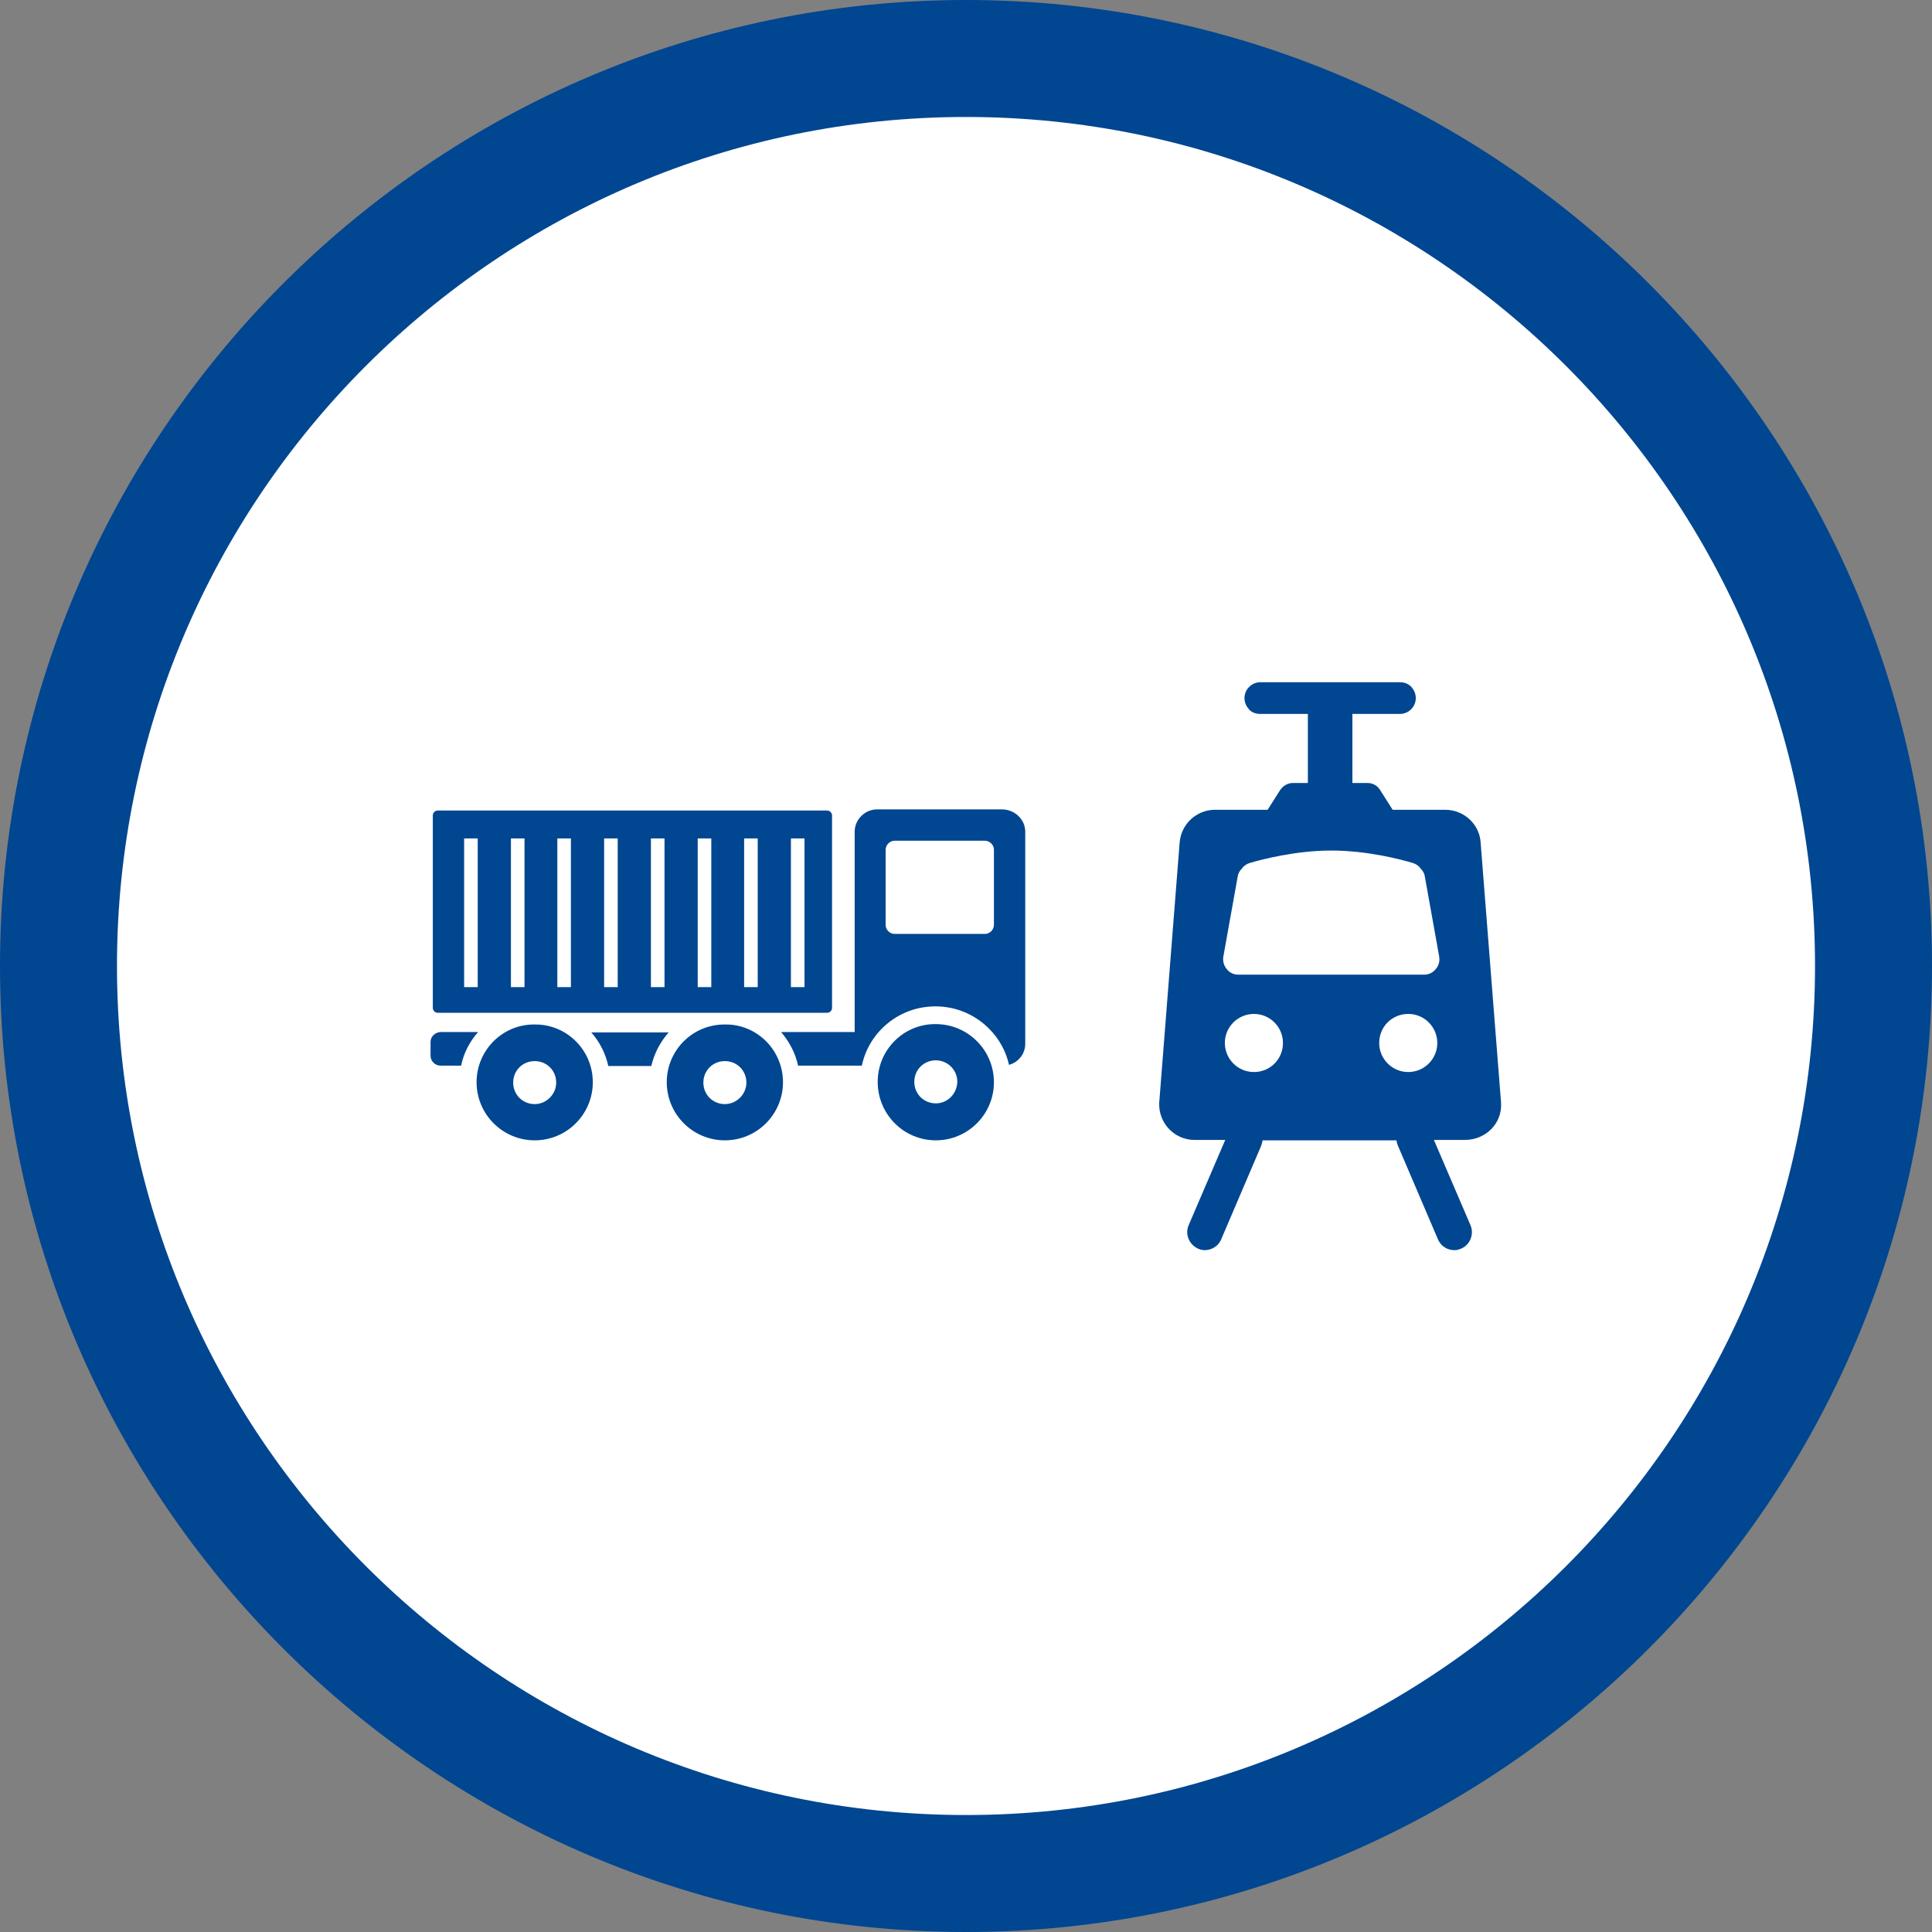
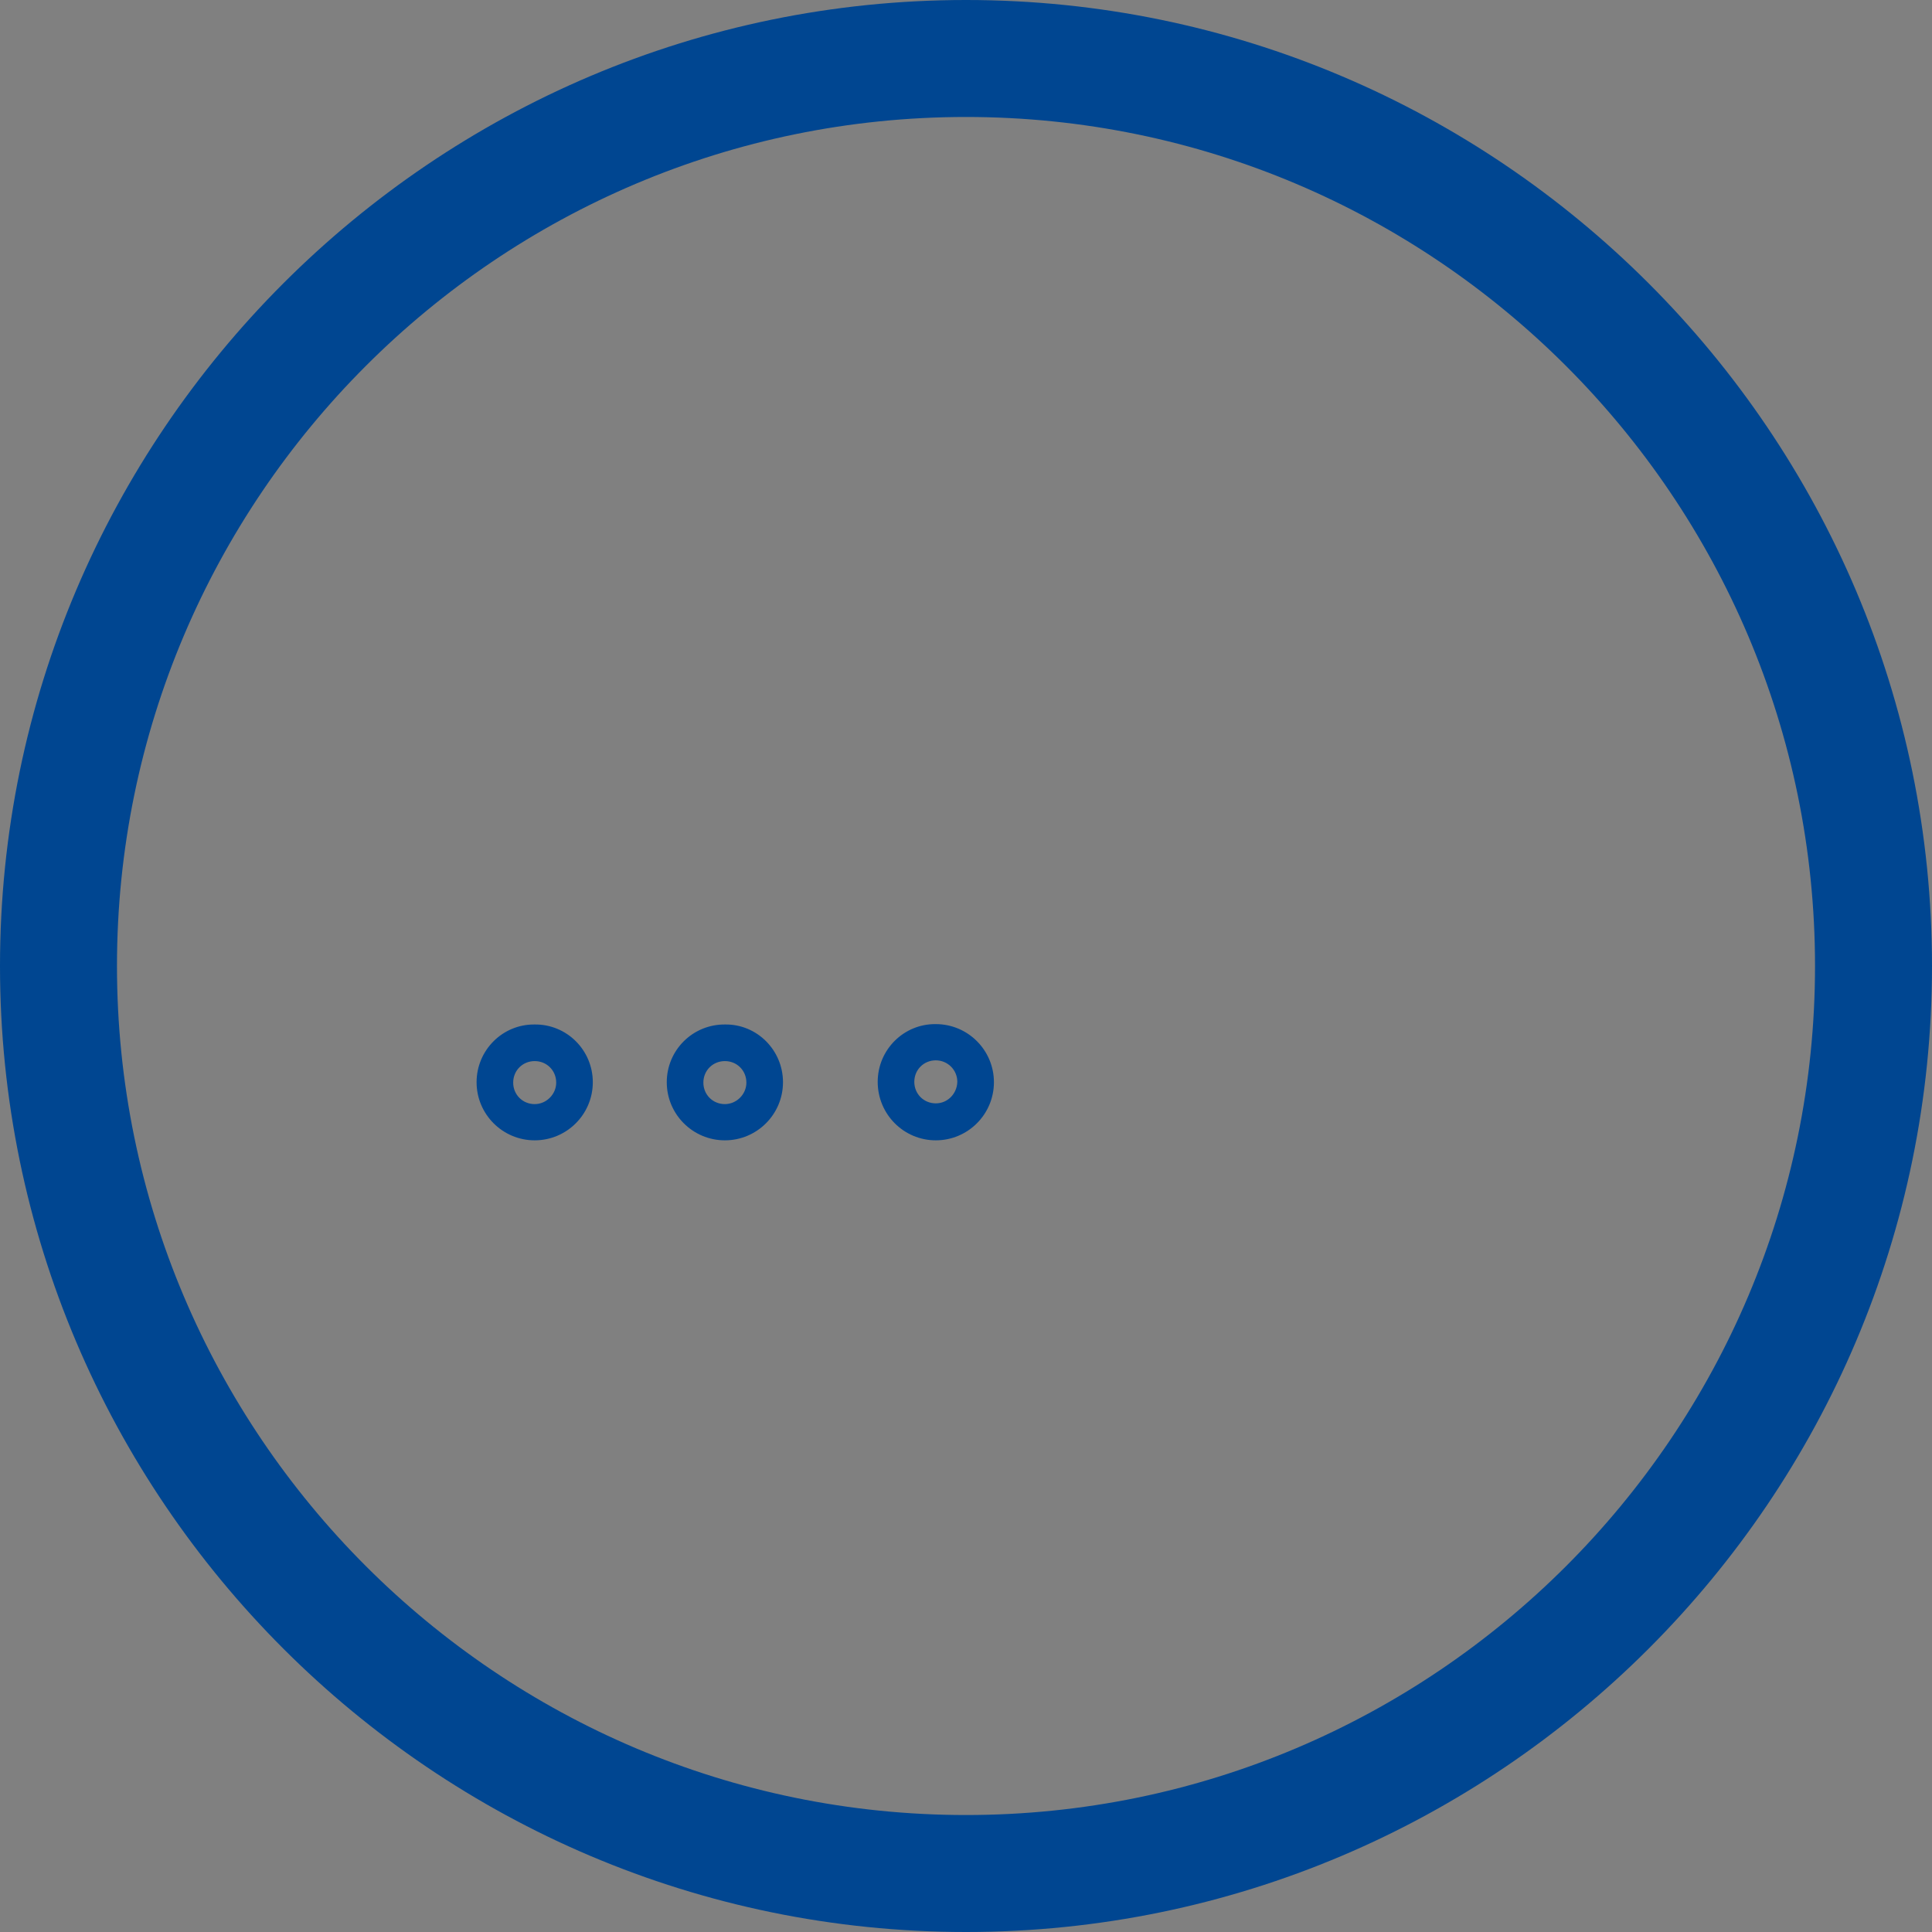
<svg xmlns="http://www.w3.org/2000/svg" version="1.1" id="Livello_1" x="0px" y="0px" viewBox="0 0 512 512" style="enable-background:new 0 0 512 512;" xml:space="preserve">
  <rect x="0" y="0" width="512" height="512" fill="#808080" stroke="none" />
  <style type="text/css">
	.st0{fill:#FFFFFF;}
	.st1{fill:#004691;}
</style>
  <g>
    <g>
      <g>
-         <path class="st0" d="M256,489.3C127.4,489.3,22.7,384.6,22.7,256C22.7,127.3,127.4,22.7,256,22.7S489.3,127.3,489.3,256     C489.3,384.6,384.7,489.3,256,489.3z" />
        <path class="st1" d="M256,31c124,0,225,100.9,225,225S380.1,481,256,481S31,380.1,31,256S131.9,31,256,31 M256,0     C114.9,0,0,114.9,0,256s114.9,256,256,256s256-114.9,256-256S397.1,0,256,0L256,0z" />
      </g>
    </g>
  </g>
  <g>
    <g>
      <g>
-         <path class="st1" d="M156.7,273.6h20.5c-2.2,2.5-3.8,5.5-4.6,8.9h-11.4C160.5,279.2,158.9,276.1,156.7,273.6z M271.7,220.4v56.2     c0,2.7-1.8,4.9-4.3,5.6c-0.8-3.6-2.6-6.9-5.3-9.6c-3.8-3.8-8.8-5.9-14.2-5.9c-9.6,0-17.6,6.7-19.5,15.7h-16.9     c-0.7-3.3-2.3-6.3-4.5-8.9h19.5v-53.1c0-3.2,2.7-5.9,5.9-5.9h33.3C269,214.6,271.7,217.2,271.7,220.4z M263.4,225.2     c0-1.3-1.1-2.4-2.4-2.4h-23.9c-1.3,0-2.4,1.1-2.4,2.4v19.9c0,1.3,1.1,2.4,2.4,2.4H261c1.3,0,2.4-1.1,2.4-2.4V225.2z M114.1,276.1     v3.7c0,1.4,1.2,2.6,2.6,2.6h5.5c0.7-3.4,2.3-6.4,4.5-8.9h-10C115.3,273.6,114.1,274.7,114.1,276.1z" />
        <path class="st1" d="M207.5,286.8c0,8.5-6.9,15.4-15.4,15.4s-15.4-6.9-15.4-15.4s6.9-15.4,15.5-15.3     C200.6,271.4,207.5,278.3,207.5,286.8z M197.8,286.9c0-3.2-2.5-5.7-5.7-5.7s-5.7,2.5-5.7,5.7s2.5,5.7,5.7,5.7     C195.2,292.6,197.8,290,197.8,286.9z M157.1,286.8c0,8.5-6.9,15.4-15.4,15.4s-15.4-6.9-15.4-15.4s6.9-15.4,15.4-15.3     C150.2,271.4,157.1,278.3,157.1,286.8z M147.4,286.9c0-3.2-2.5-5.7-5.7-5.7s-5.7,2.5-5.7,5.7s2.5,5.7,5.7,5.7     C144.8,292.6,147.4,290,147.4,286.9z M263.4,286.8c0,8.5-6.9,15.4-15.4,15.4s-15.4-6.9-15.4-15.5c0-8.5,6.9-15.4,15.4-15.3     C256.5,271.4,263.4,278.3,263.4,286.8z M253.7,286.7c0-3.2-2.6-5.7-5.7-5.7c-3.2,0-5.7,2.5-5.7,5.7s2.5,5.7,5.7,5.7     C251.1,292.4,253.6,289.9,253.7,286.7z" />
      </g>
-       <path class="st1" d="M219.2,214.8H116c-0.7,0-1.3,0.6-1.3,1.3v51c0,0.7,0.6,1.3,1.3,1.3h103.2c0.7,0,1.3-0.6,1.3-1.3v-51    C220.5,215.4,219.9,214.8,219.2,214.8z M126.6,261.6H123v-39.4h3.6V261.6z M139,261.6h-3.6v-39.4h3.6V261.6z M151.3,261.6h-3.6    v-39.4h3.6V261.6z M163.7,261.6h-3.6v-39.4h3.6V261.6z M176.1,261.6h-3.6v-39.4h3.6V261.6z M188.5,261.6h-3.6v-39.4h3.6V261.6z     M200.8,261.6h-3.6v-39.4h3.6V261.6z M213.2,261.6h-3.6v-39.4h3.6V261.6z" />
    </g>
-     <path class="st1" d="M397.8,292.3l-5.4-68.8c-0.2-5-4.4-8.9-9.4-8.9h-13.9c0,0,0-0.1-0.1-0.1l-3.3-5.2c-0.7-1.1-1.9-1.8-3.3-1.8h-4   v-18.3H371c2.3,0,4.2-1.9,4.2-4.2c0-1.2-0.5-2.2-1.2-3c-0.8-0.8-1.8-1.2-3-1.2h-37c-2.3,0-4.2,1.9-4.2,4.2c0,1.2,0.5,2.2,1.2,3   s1.8,1.2,3,1.2h12.6v18.3h-4c-1.3,0-2.5,0.7-3.3,1.8l-3.3,5.2c0,0,0,0.1-0.1,0.1H322c-5,0-9.1,3.9-9.4,8.9l-5.4,68.8   c-0.2,5.3,4,9.8,9.4,9.8h8.1l-9.7,22.6c-1,2.4,0.1,5.1,2.5,6.2c0.6,0.3,1.2,0.4,1.8,0.4c1.8,0,3.6-1.1,4.3-2.8l10.6-24.8   c0.2-0.5,0.3-1,0.4-1.5h35.5c0,0.5,0.2,1,0.4,1.5l10.6,24.8c0.8,1.8,2.5,2.8,4.3,2.8c0.6,0,1.2-0.1,1.8-0.4c2.4-1,3.5-3.8,2.5-6.2   l-9.7-22.6h8.1C393.8,302.1,398.1,297.7,397.8,292.3z M332.3,284.1c-4.3,0-7.7-3.5-7.7-7.7c0-4.3,3.5-7.7,7.7-7.7   c4.3,0,7.7,3.5,7.7,7.7C340,280.7,336.6,284.1,332.3,284.1z M373.2,284.1c-4.3,0-7.7-3.5-7.7-7.7c0-4.3,3.4-7.7,7.7-7.7   c4.3,0,7.7,3.5,7.7,7.7C380.9,280.7,377.4,284.1,373.2,284.1z M377.4,258.3h-49.2c-1.2,0-2.4-0.5-3.1-1.5l0,0   c-0.8-0.9-1.1-2.2-0.9-3.3l3.8-21.2c0.1-0.8,0.5-1.5,1.1-2.1l0.3-0.4c0.5-0.5,1.1-0.9,1.8-1.1c3-0.9,12.1-3.3,21.6-3.3   c9.6,0,18.6,2.4,21.6,3.3c0.7,0.2,1.3,0.6,1.8,1.1l0.3,0.4c0.6,0.6,1,1.3,1.1,2.1l3.8,21.2c0.2,1.2-0.1,2.4-0.9,3.3l0,0   C379.7,257.8,378.6,258.3,377.4,258.3z" />
  </g>
</svg>